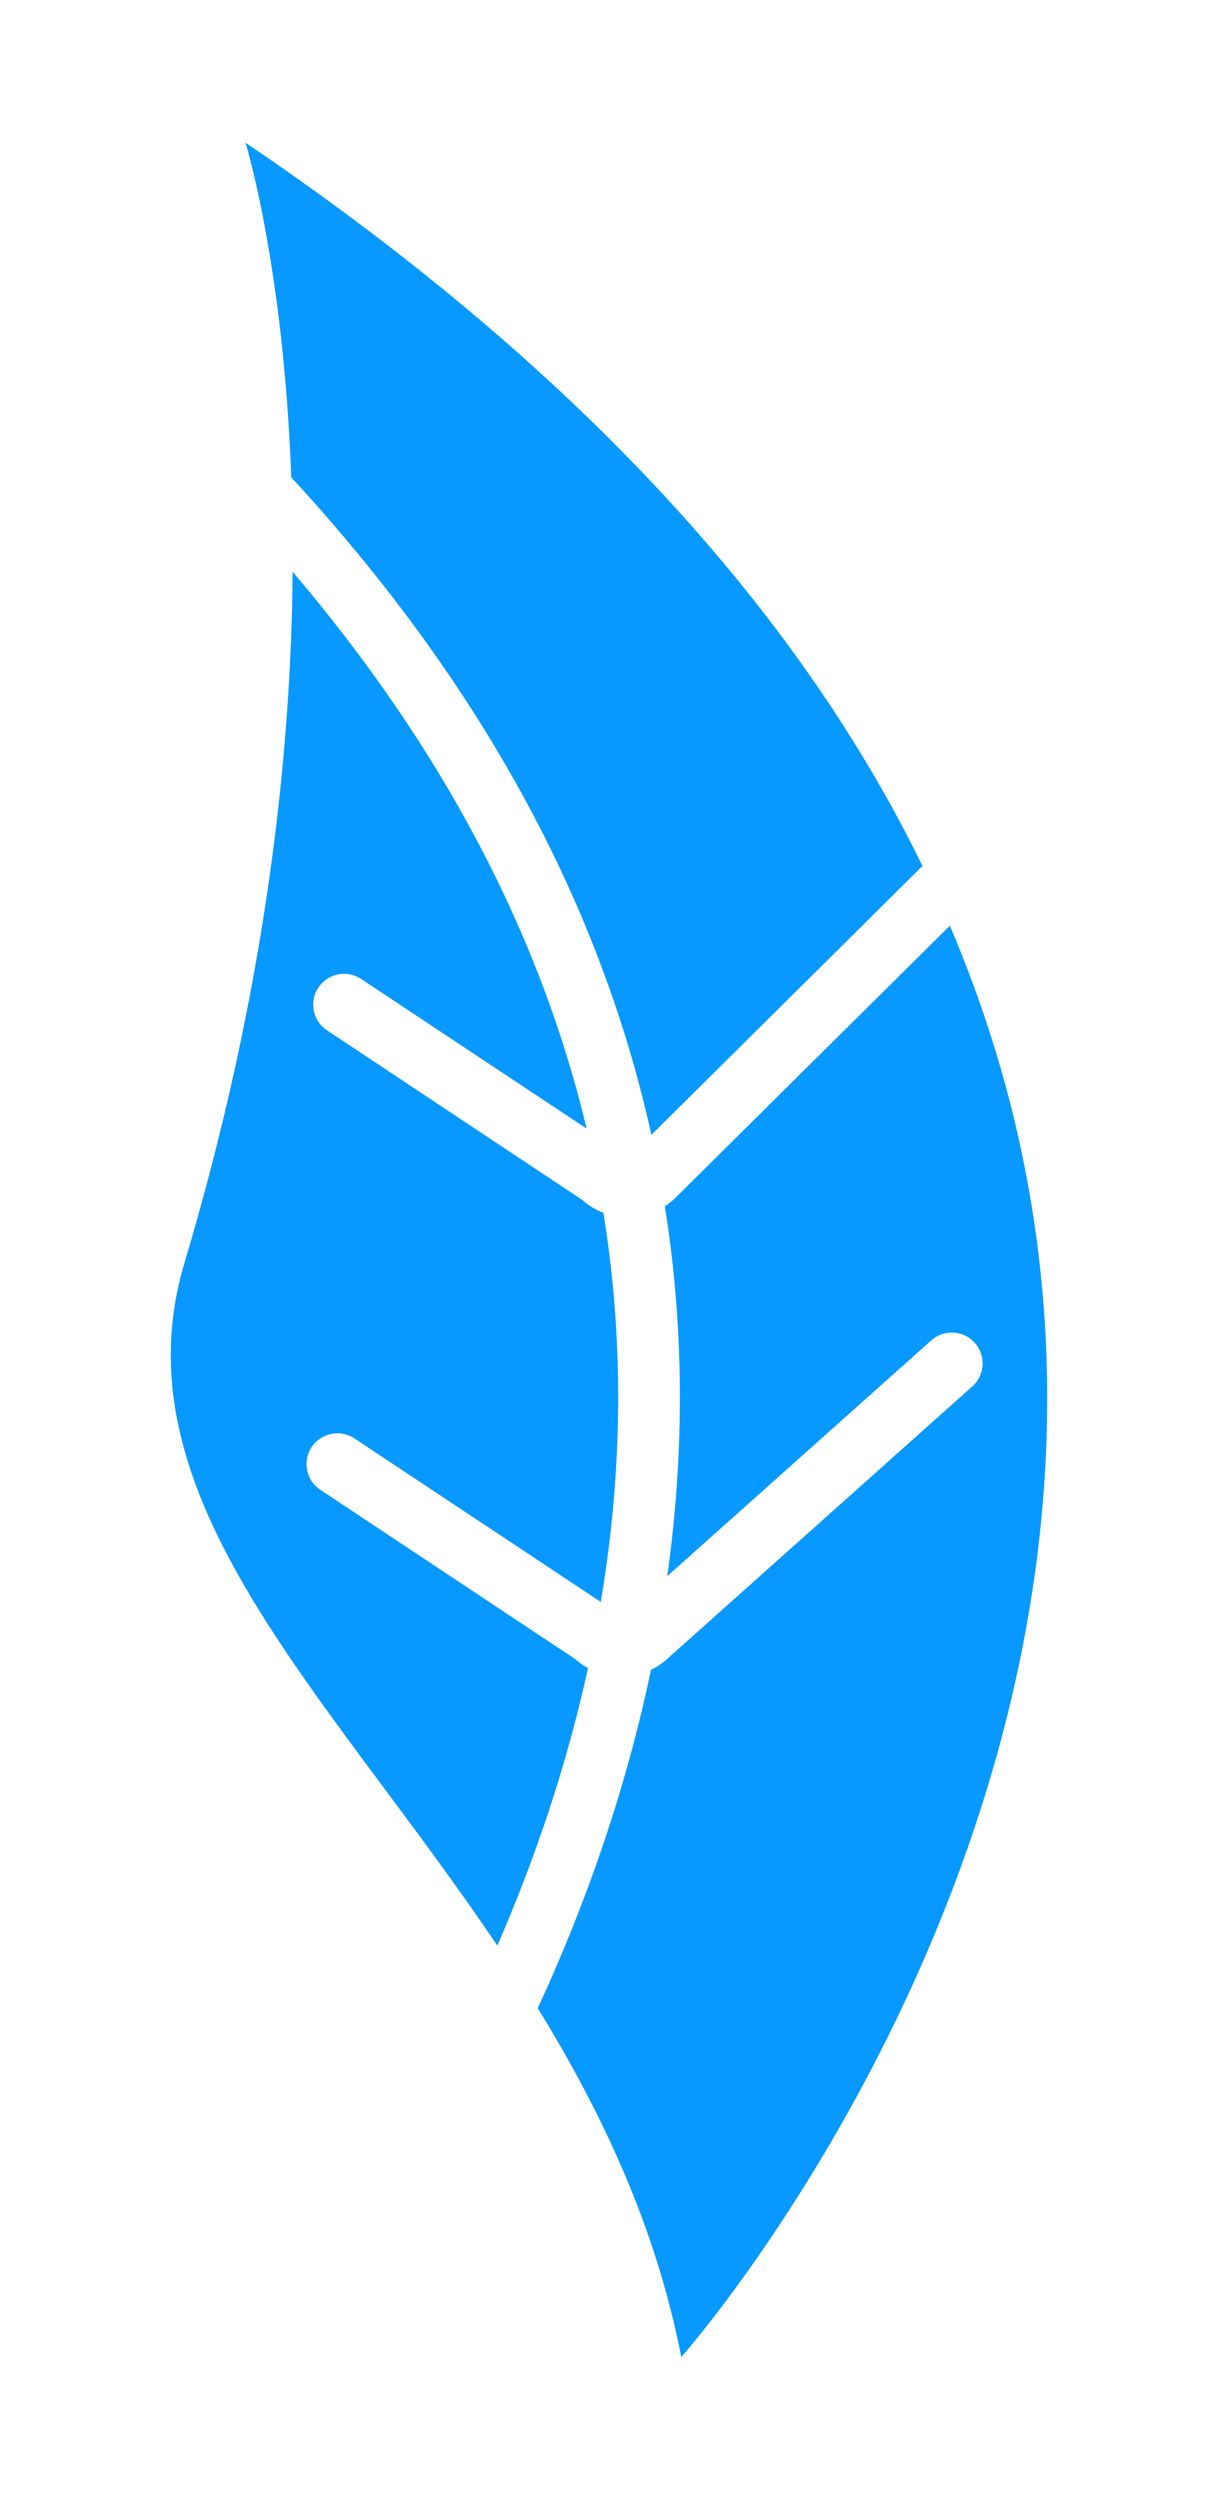
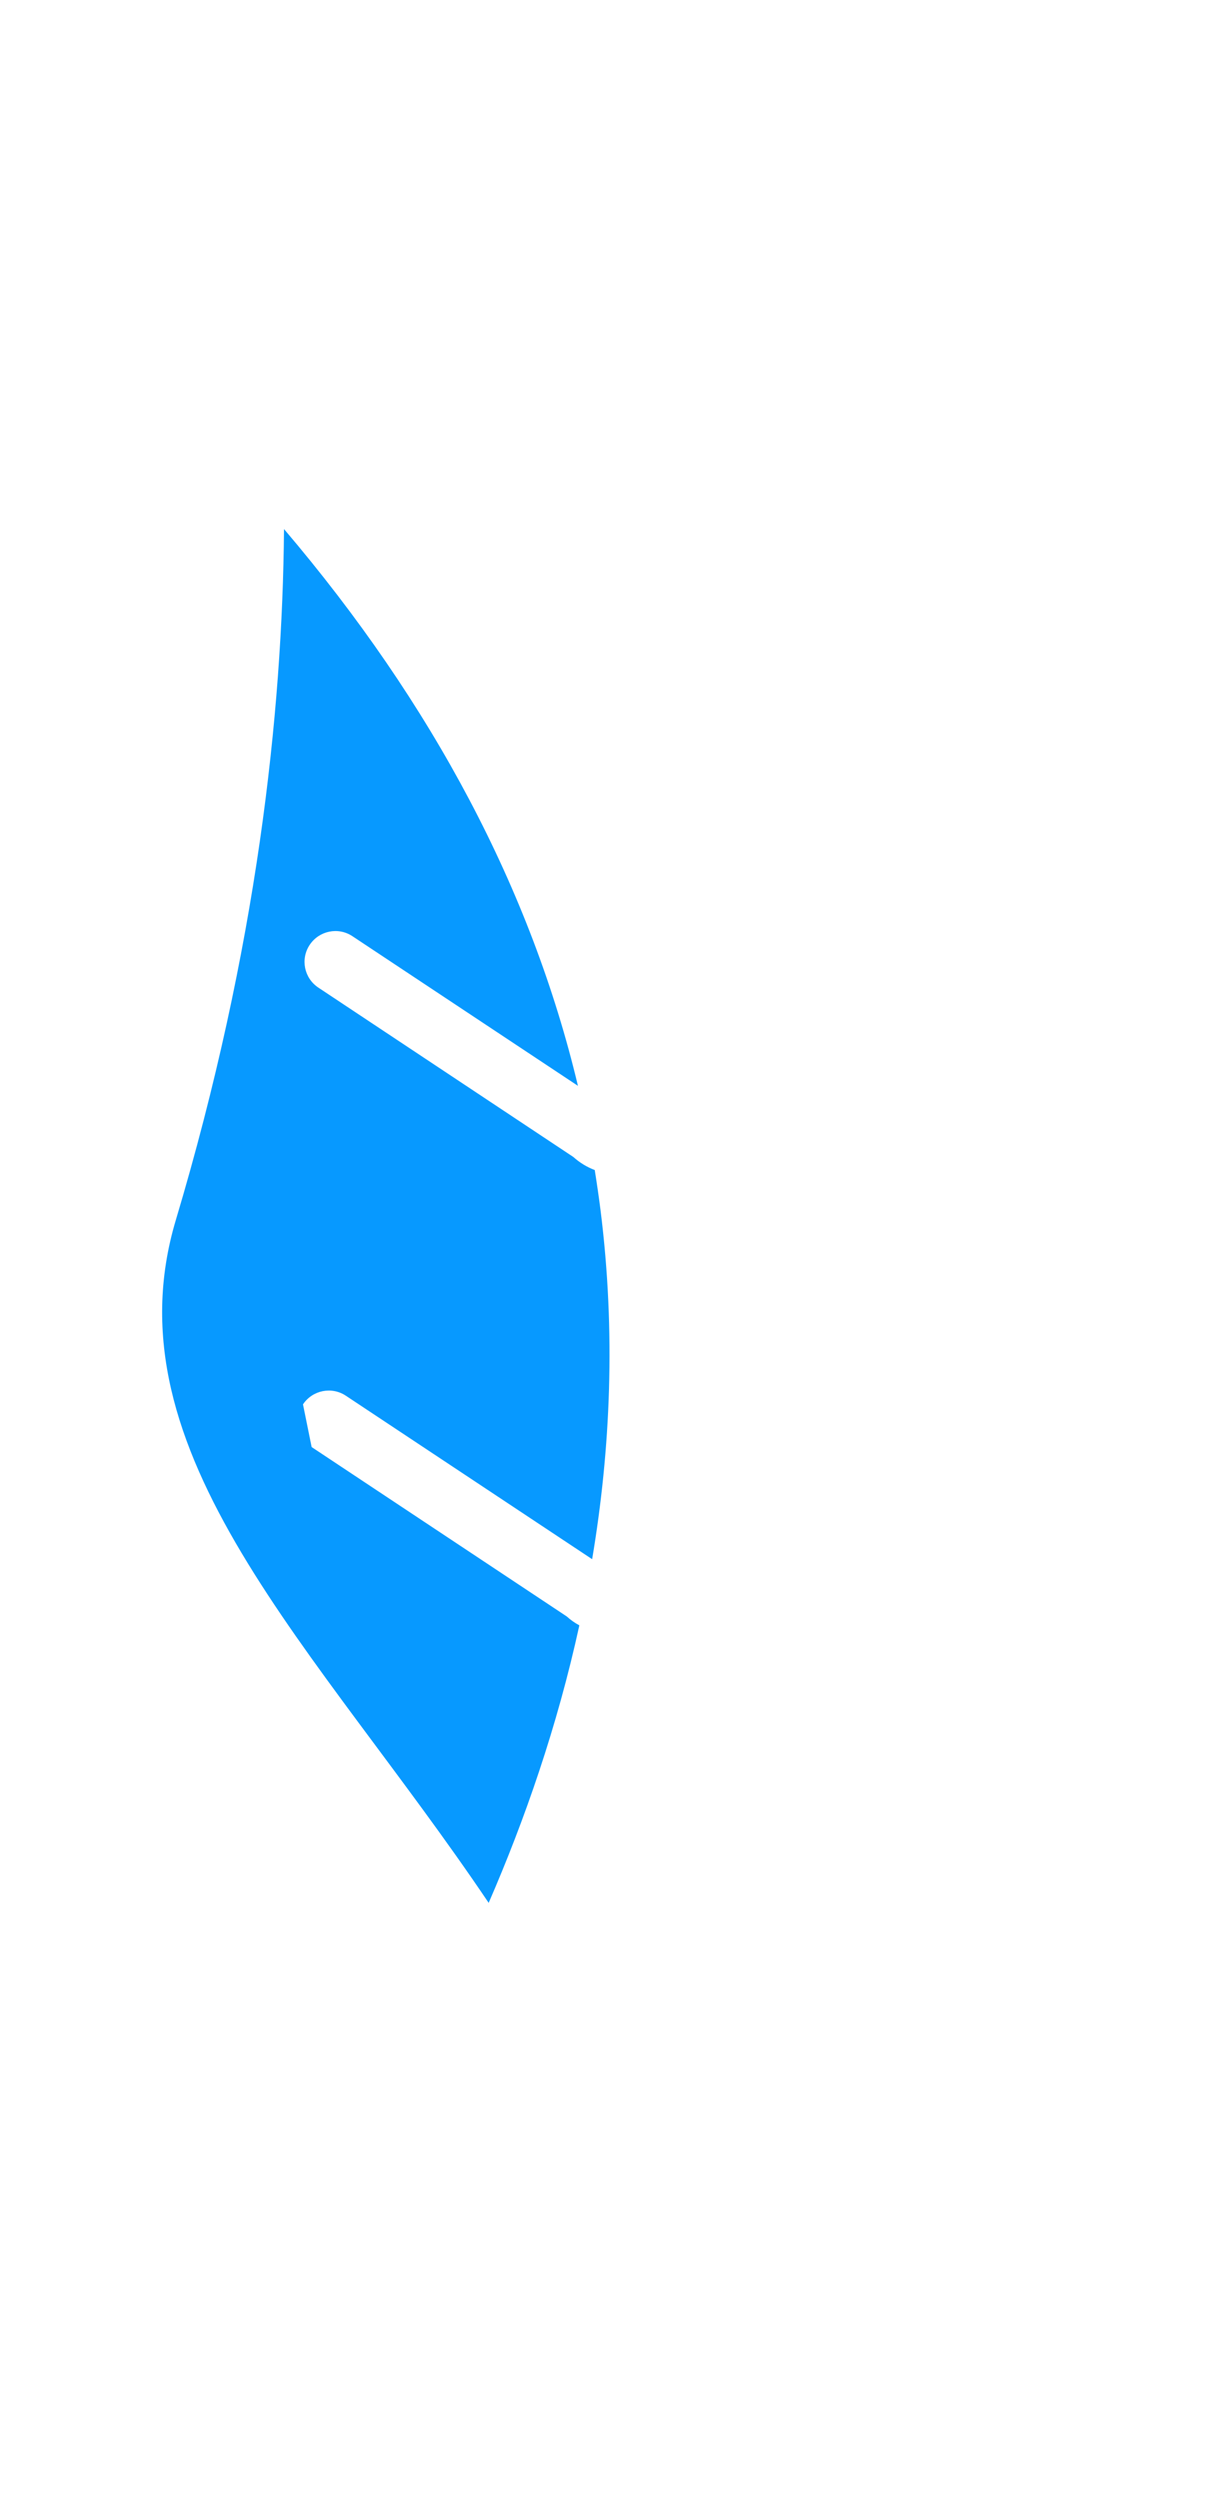
<svg xmlns="http://www.w3.org/2000/svg" viewBox="0 0 243.64 500" version="1.1" id="Camada_1">
  <defs>
    <style>
      .st0 {
        fill: #0799ff;
      }
    </style>
  </defs>
-   <path d="M58.26,95.47c-1.53-41.76-8.9-66.08-9.15-66.93,69.98,47.4,112.06,96.79,135.41,144.67l-54.22,53.78c-10.31-46.73-34.41-90.69-72.04-131.52Z" class="st0" />
-   <path d="M62.34,289.44c-1.87,2.84-1.11,6.66,1.73,8.55l51.03,33.88c.78.71,1.62,1.3,2.52,1.78-4.42,20.24-10.93,38.92-18.14,55.51-34.39-51.08-76.5-89.95-62.59-136.54,16.25-54.38,21.35-101.46,21.65-138.25,29.79,35.01,49.46,72.22,58.8,111.37l-45.11-29.93c-2.84-1.89-6.66-1.11-8.55,1.73-1.89,2.84-1.11,6.66,1.73,8.55l51.01,33.88c1.29,1.15,2.73,2.03,4.28,2.61.42,2.64.81,5.31,1.15,7.97,3.08,24.47,2.01,47.96-1.67,69.87l-49.27-32.7c-2.84-1.89-6.68-1.11-8.57,1.73Z" class="st0" />
-   <path d="M136.28,471.46c-5.09-26.16-15.94-49.02-28.71-69.79,8.64-18.69,17.2-41.69,22.65-67.67,1.27-.62,2.47-1.43,3.53-2.45l60.74-54.24c2.54-2.27,2.77-6.17.49-8.71-2.27-2.56-6.17-2.77-8.71-.49l-52.79,47.14c2.89-20.73,3.54-42.98.63-66.14-.33-2.63-.71-5.24-1.13-7.84.79-.49,1.52-1.08,2.2-1.76l54.82-54.35c65.06,152.44-53.73,286.3-53.73,286.3Z" class="st0" />
+   <path d="M62.34,289.44l51.03,33.88c.78.71,1.62,1.3,2.52,1.78-4.42,20.24-10.93,38.92-18.14,55.51-34.39-51.08-76.5-89.95-62.59-136.54,16.25-54.38,21.35-101.46,21.65-138.25,29.79,35.01,49.46,72.22,58.8,111.37l-45.11-29.93c-2.84-1.89-6.66-1.11-8.55,1.73-1.89,2.84-1.11,6.66,1.73,8.55l51.01,33.88c1.29,1.15,2.73,2.03,4.28,2.61.42,2.64.81,5.31,1.15,7.97,3.08,24.47,2.01,47.96-1.67,69.87l-49.27-32.7c-2.84-1.89-6.68-1.11-8.57,1.73Z" class="st0" />
</svg>